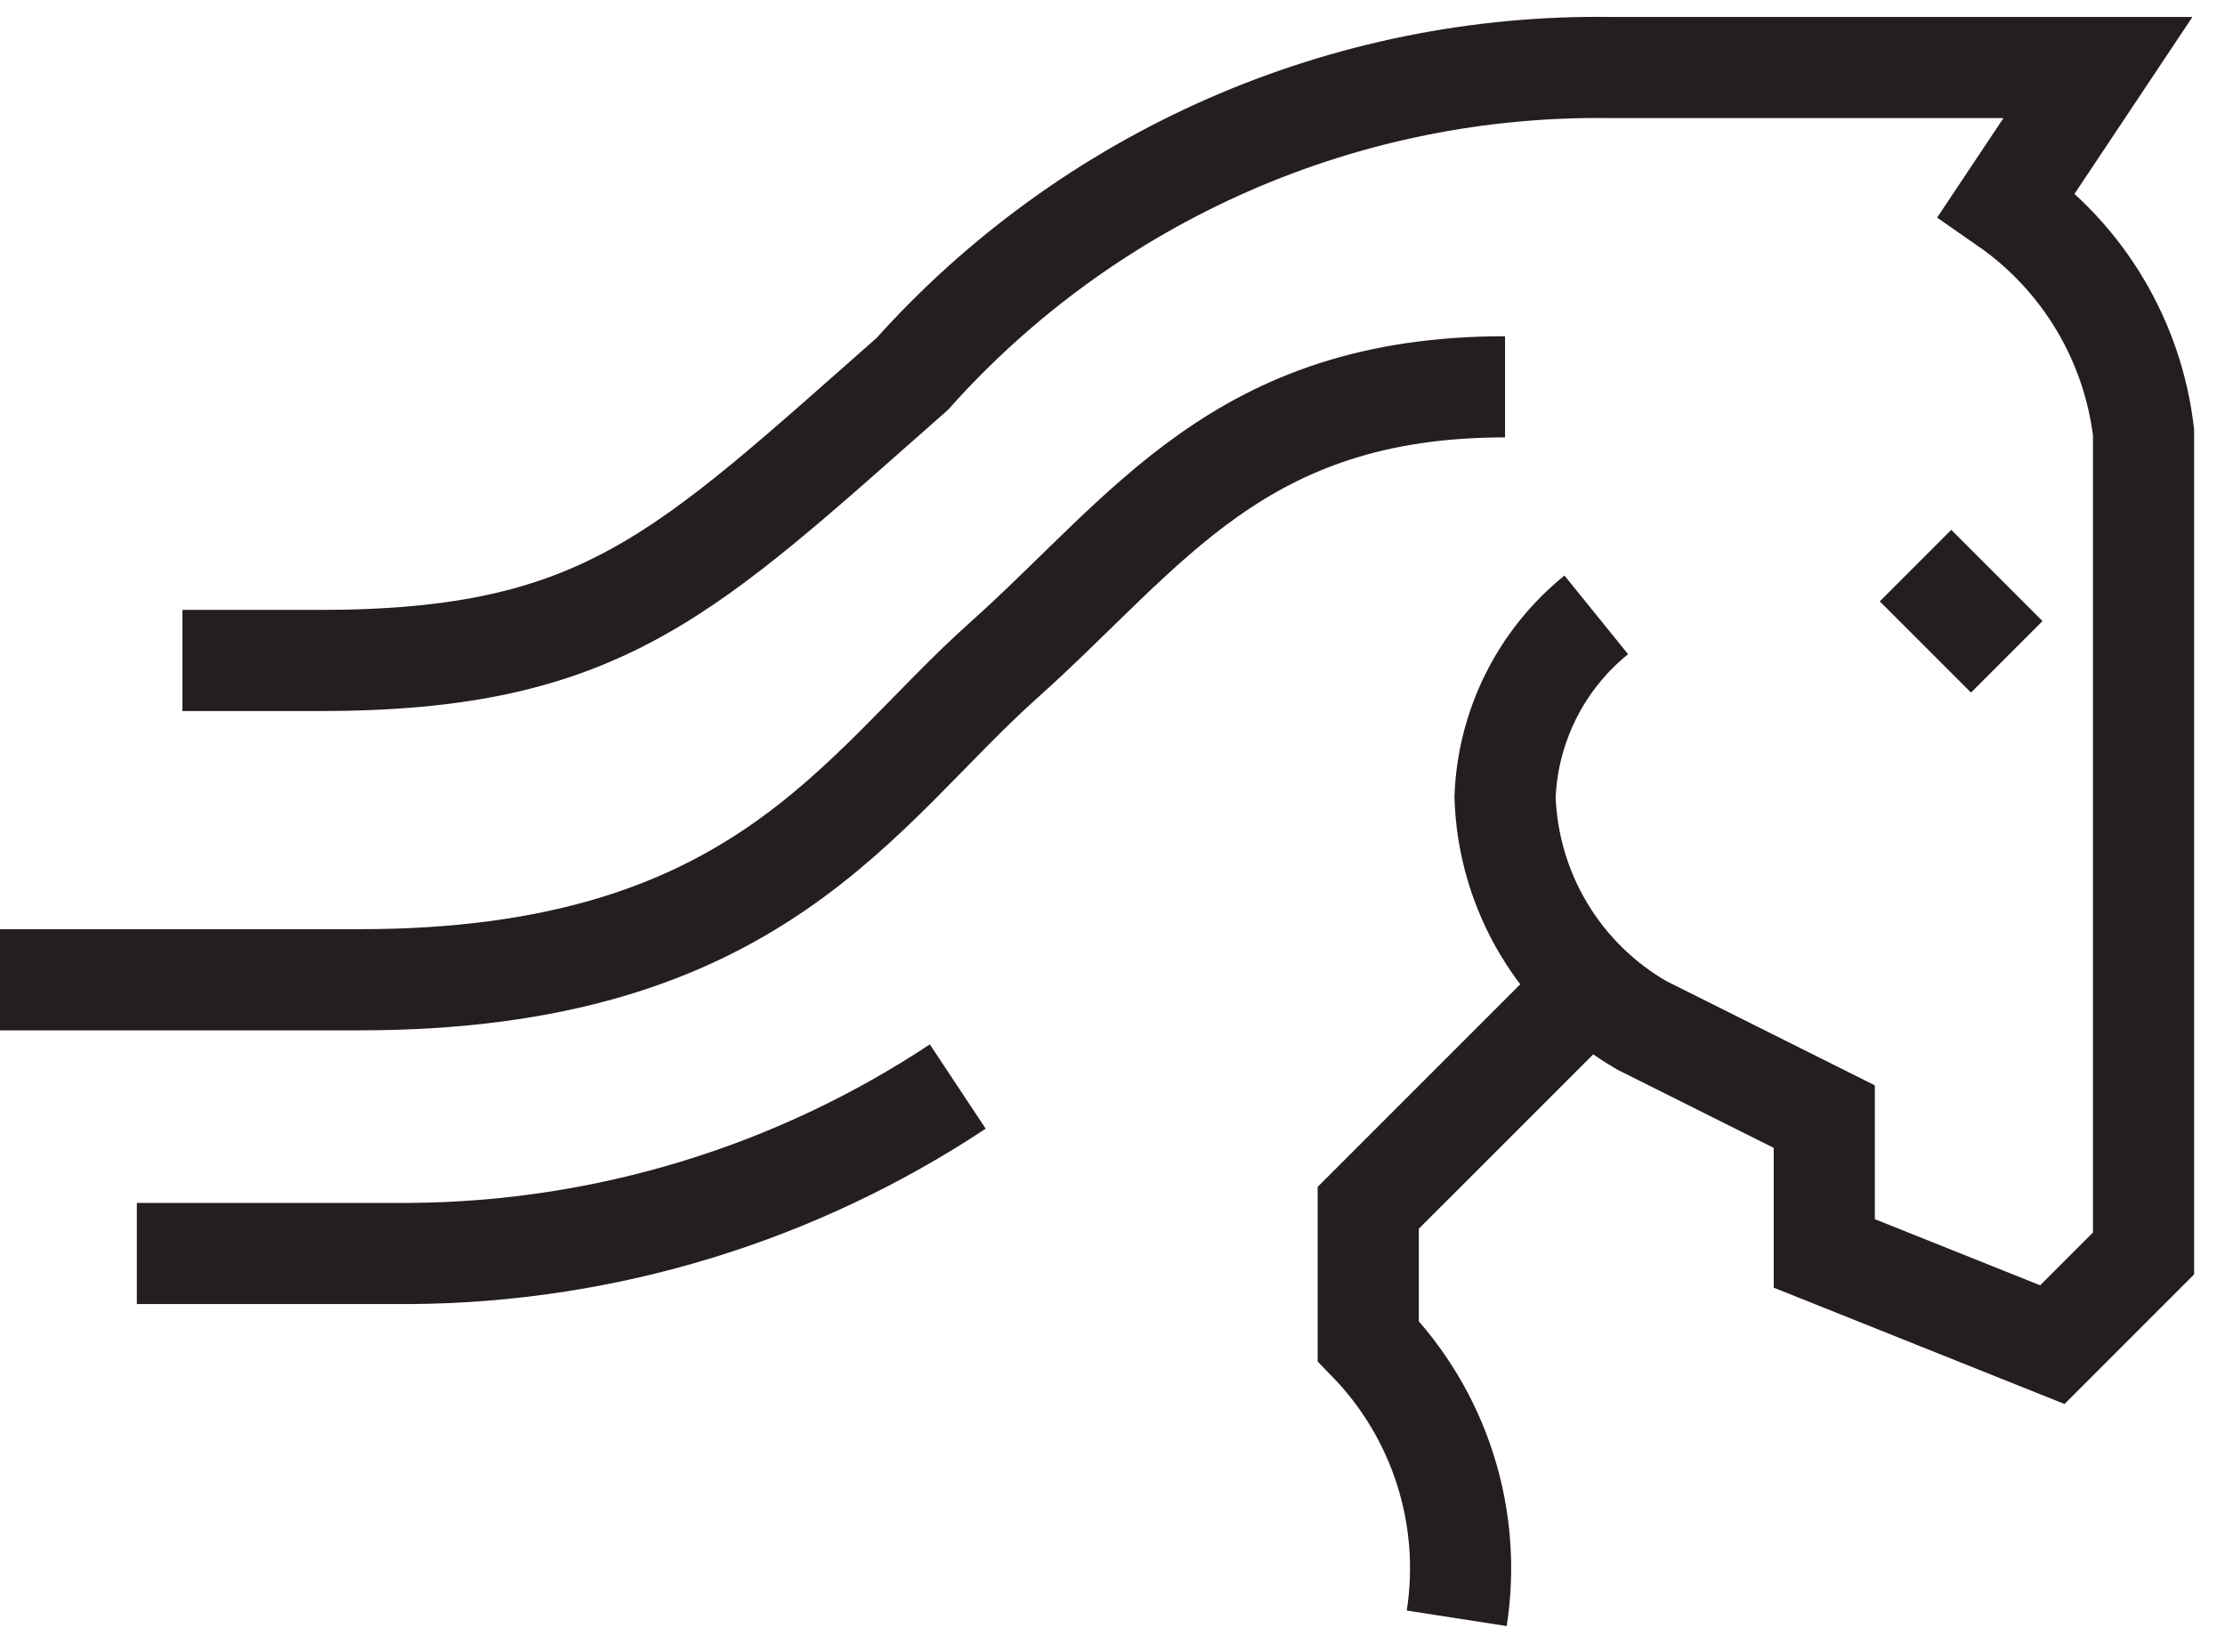
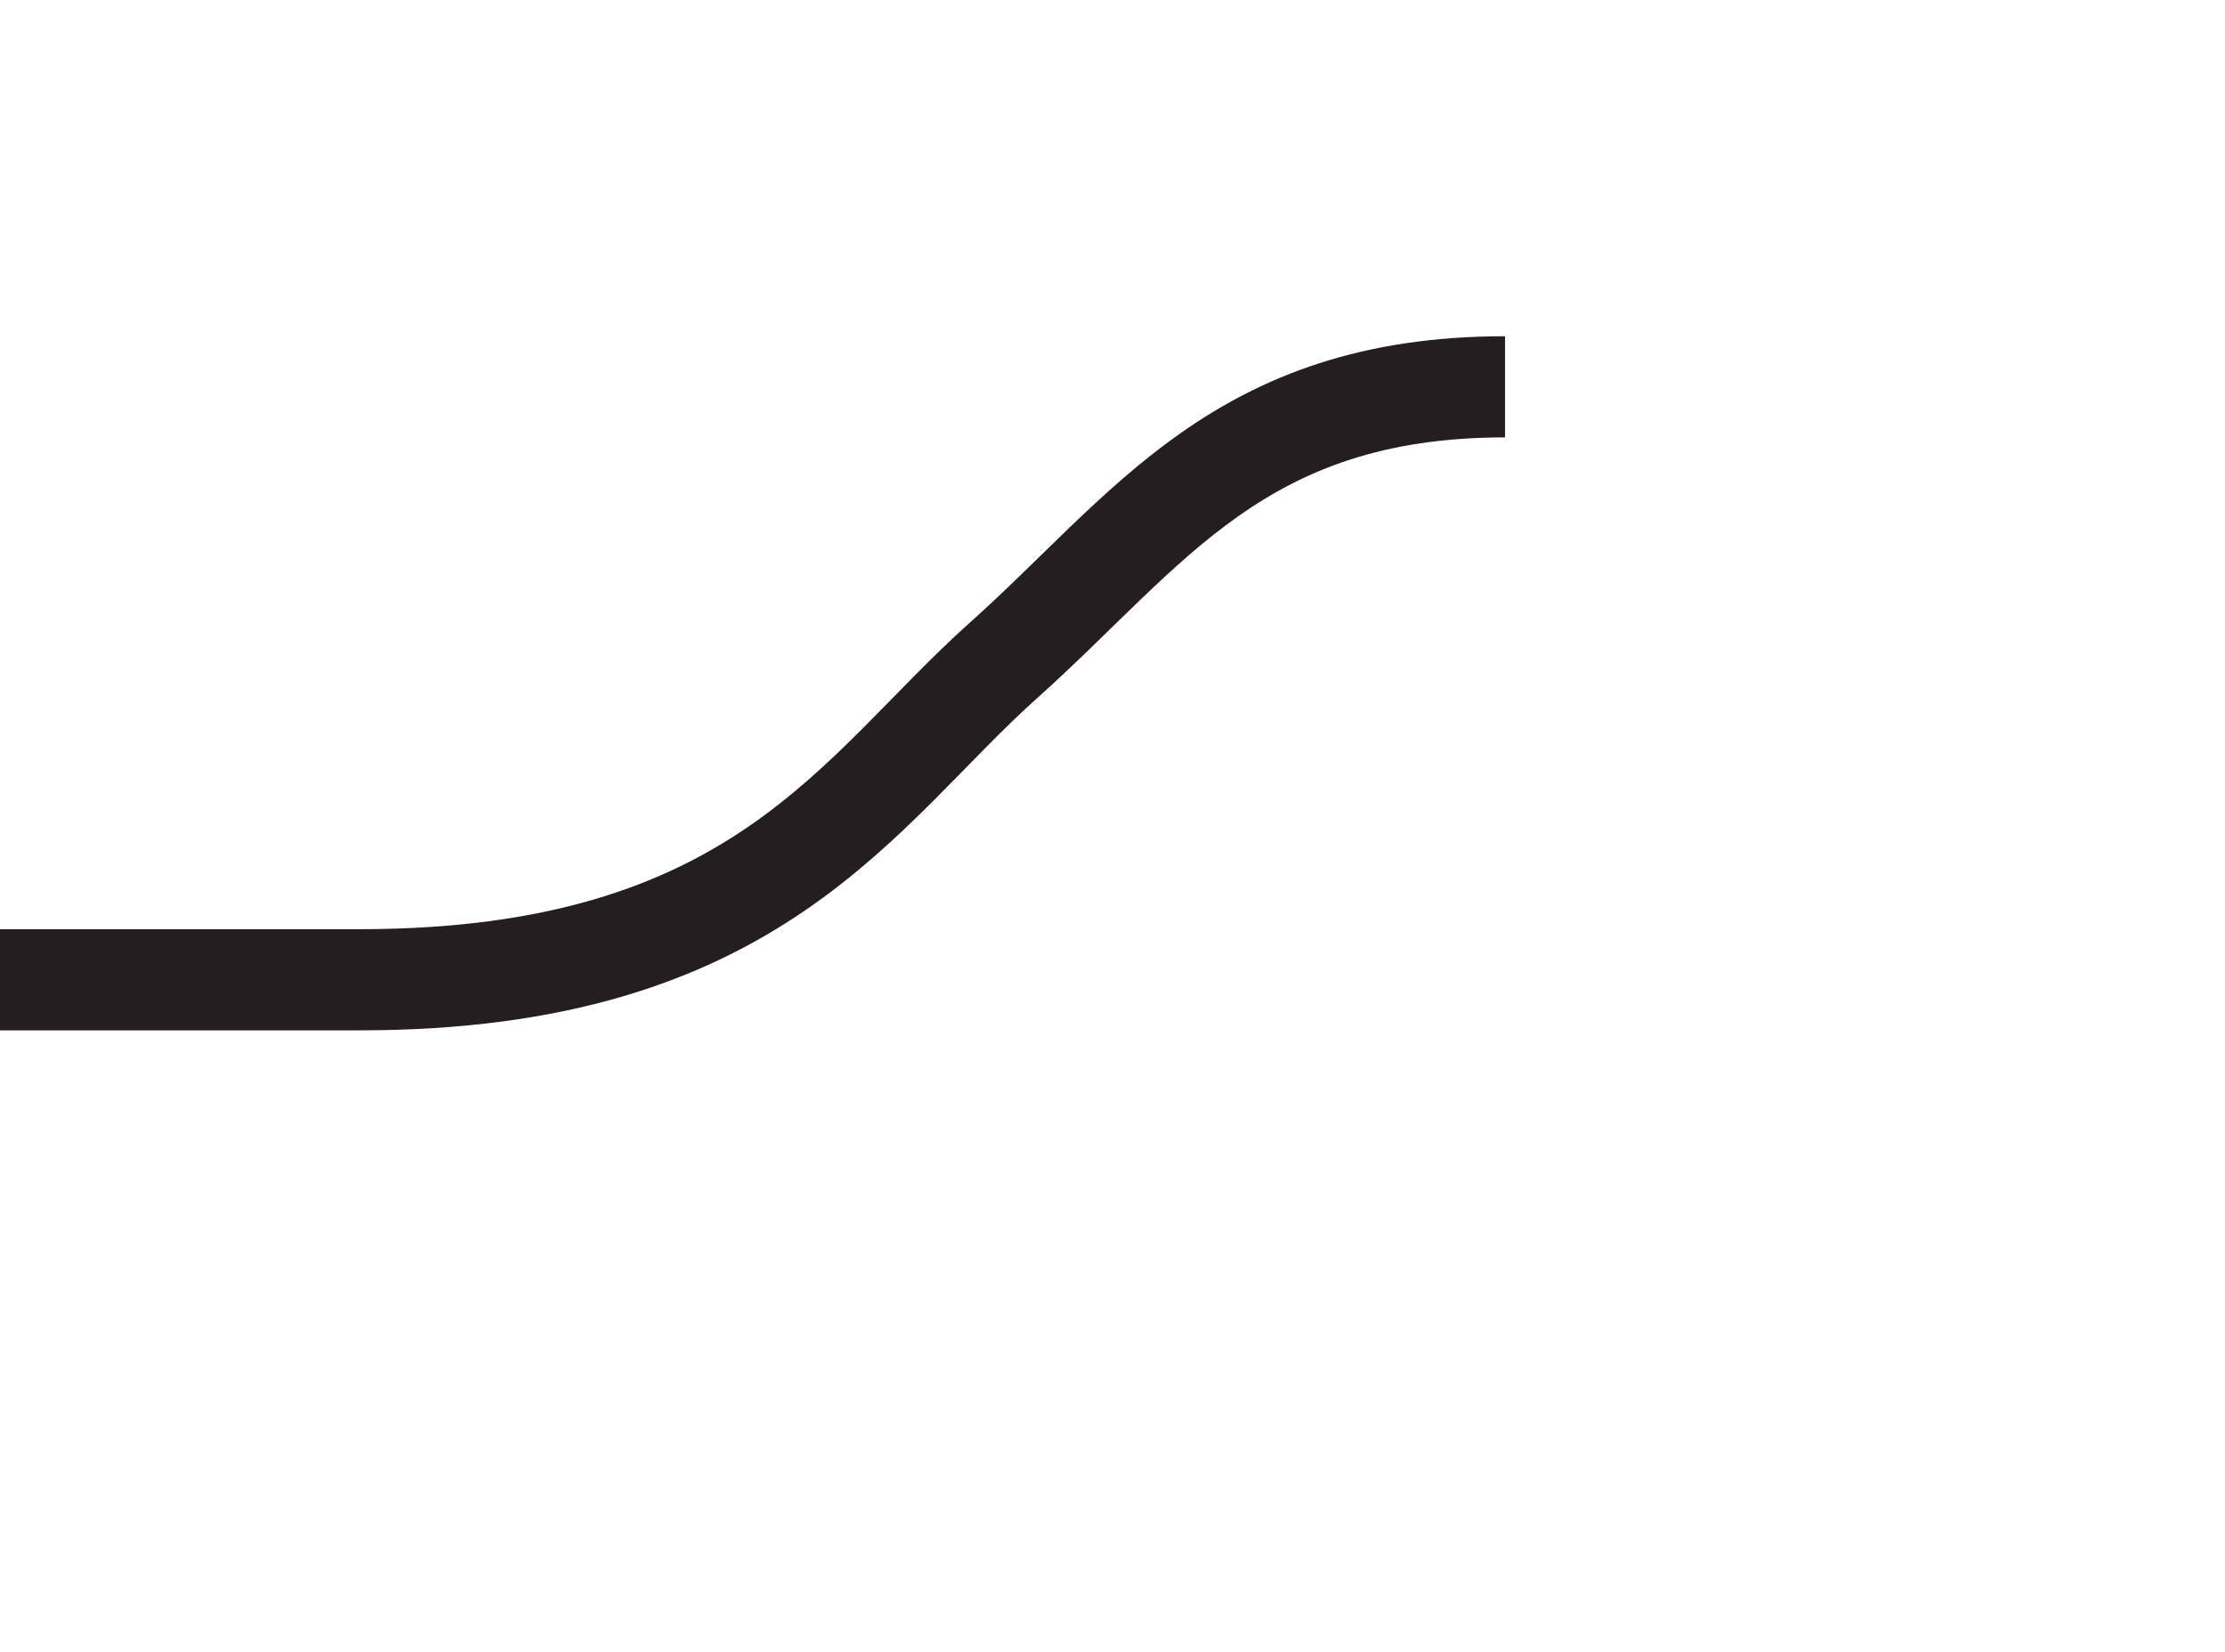
<svg xmlns="http://www.w3.org/2000/svg" width="66" height="49" viewBox="0 0 66 49" fill="none">
-   <path d="M47.35 18.237C46.538 18.894 45.877 19.716 45.41 20.65C44.944 21.583 44.682 22.606 44.644 23.649C44.69 25.028 45.086 26.373 45.796 27.557C46.506 28.741 47.507 29.724 48.703 30.413L54.114 33.119V37.177L60.878 39.883L63.584 37.177V12.826C63.424 11.476 62.98 10.174 62.28 9.008C61.58 7.842 60.642 6.838 59.525 6.062L62.231 2.003H47.796C43.89 1.945 40.017 2.727 36.439 4.296C32.861 5.864 29.661 8.183 27.057 11.094C20.293 17.047 17.898 19.59 9.47 19.59H5.411" stroke="#241E20" stroke-width="3" stroke-miterlimit="10" />
  <path d="M0 29.06H10.661C22.484 29.06 25.461 23.432 29.763 19.59C34.065 15.748 36.757 11.473 44.644 11.473" stroke="#241E20" stroke-width="3" stroke-miterlimit="10" />
-   <path d="M56.82 16.776L59.526 19.482" stroke="#241E20" stroke-width="3" stroke-miterlimit="10" />
-   <path d="M28.41 32.226C23.594 35.417 17.953 37.138 12.176 37.178H4.059" stroke="#241E20" stroke-width="3" stroke-miterlimit="10" />
-   <path d="M47.35 29.06L40.586 35.824V39.774C41.631 40.848 42.413 42.15 42.868 43.577C43.324 45.005 43.441 46.519 43.211 47.999" stroke="#241E20" stroke-width="3" stroke-miterlimit="10" />
</svg>